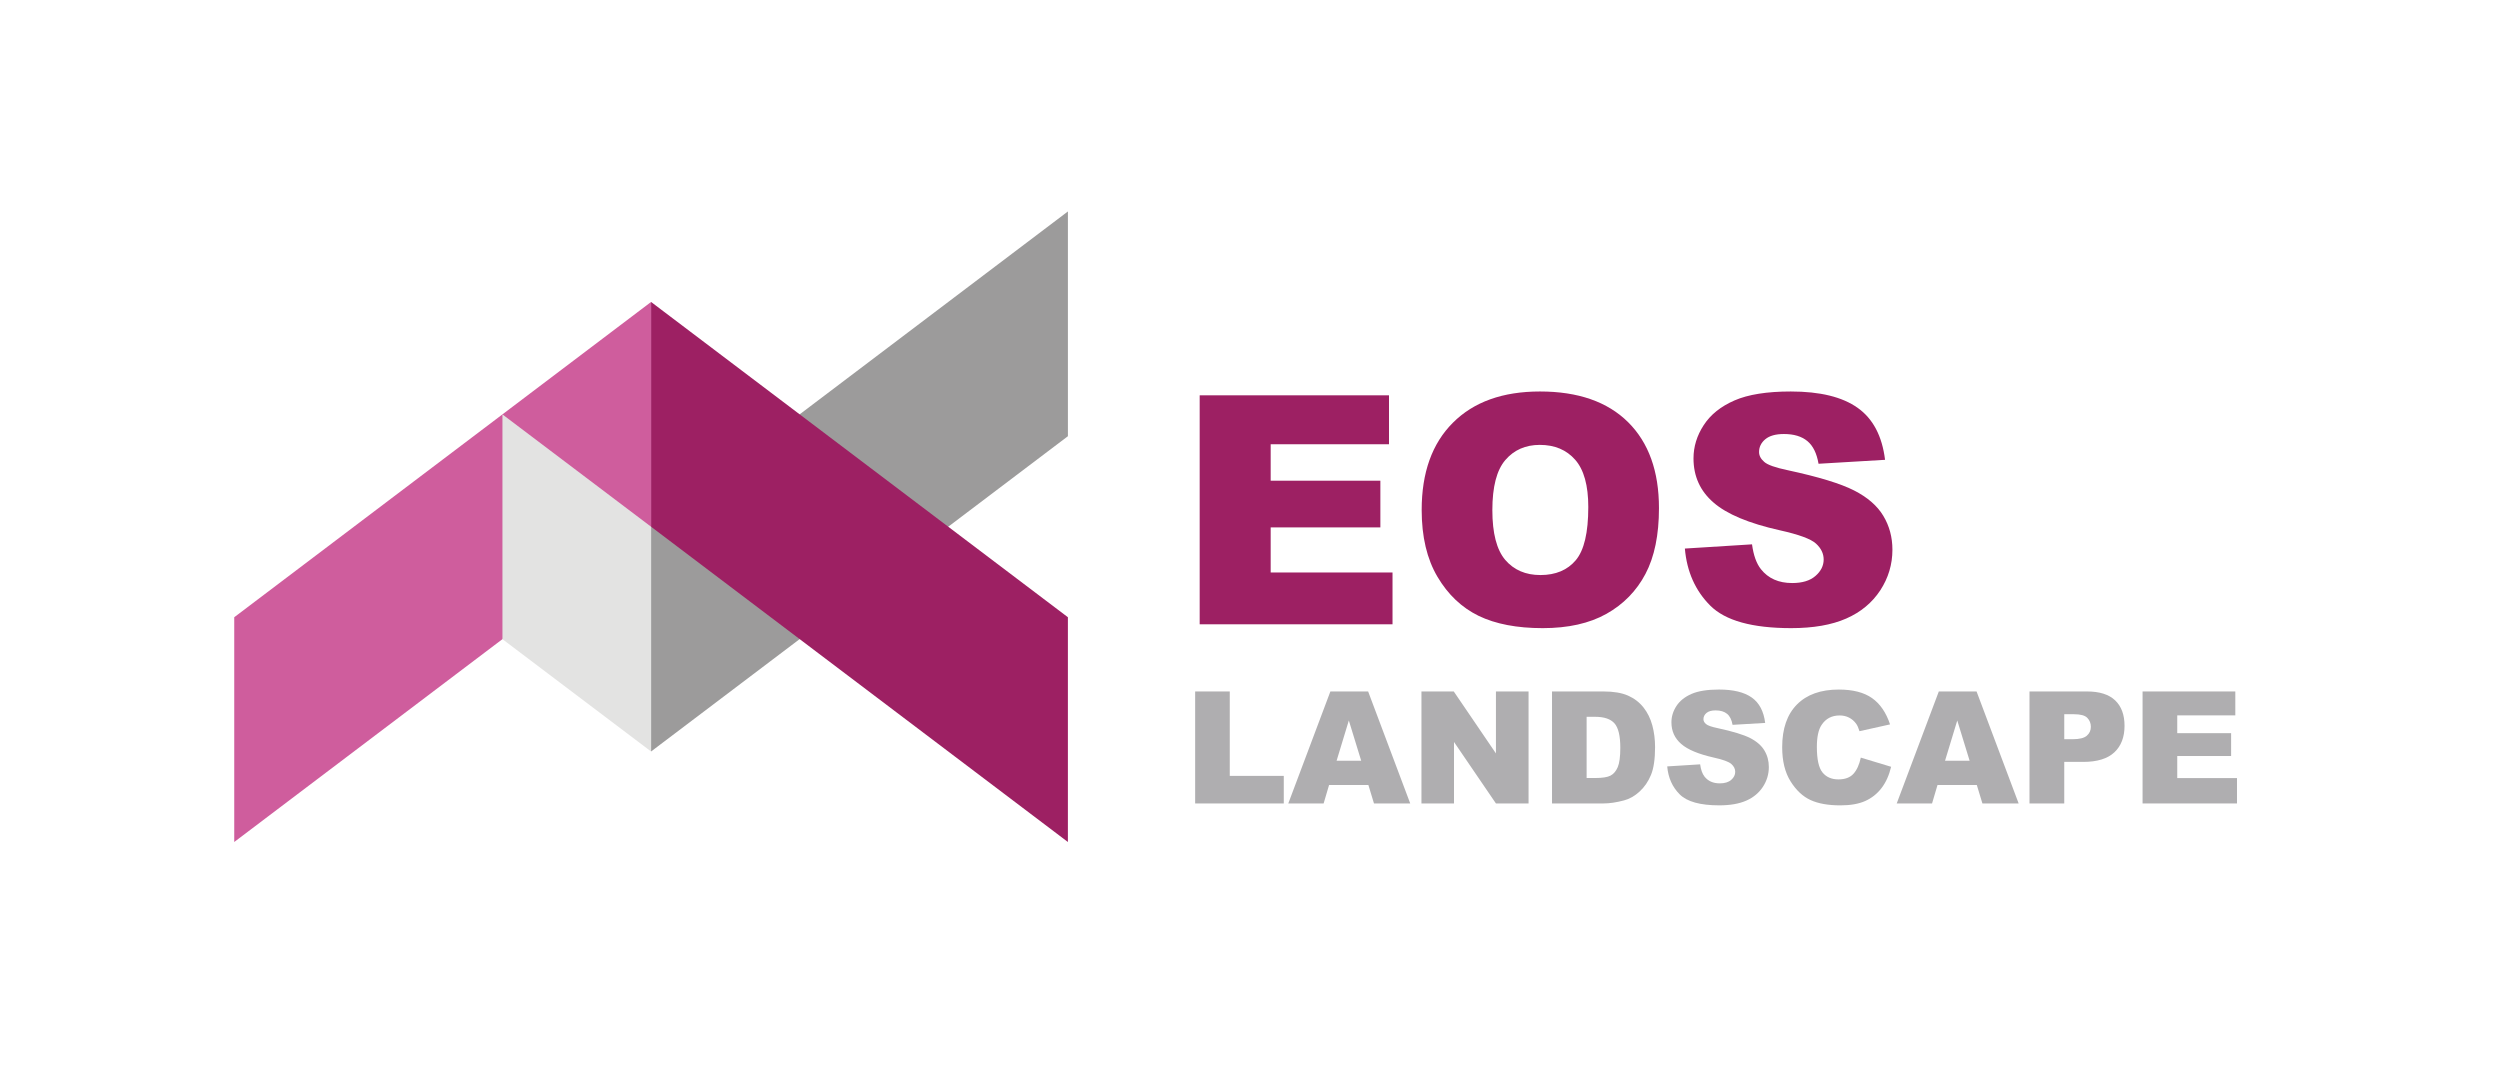
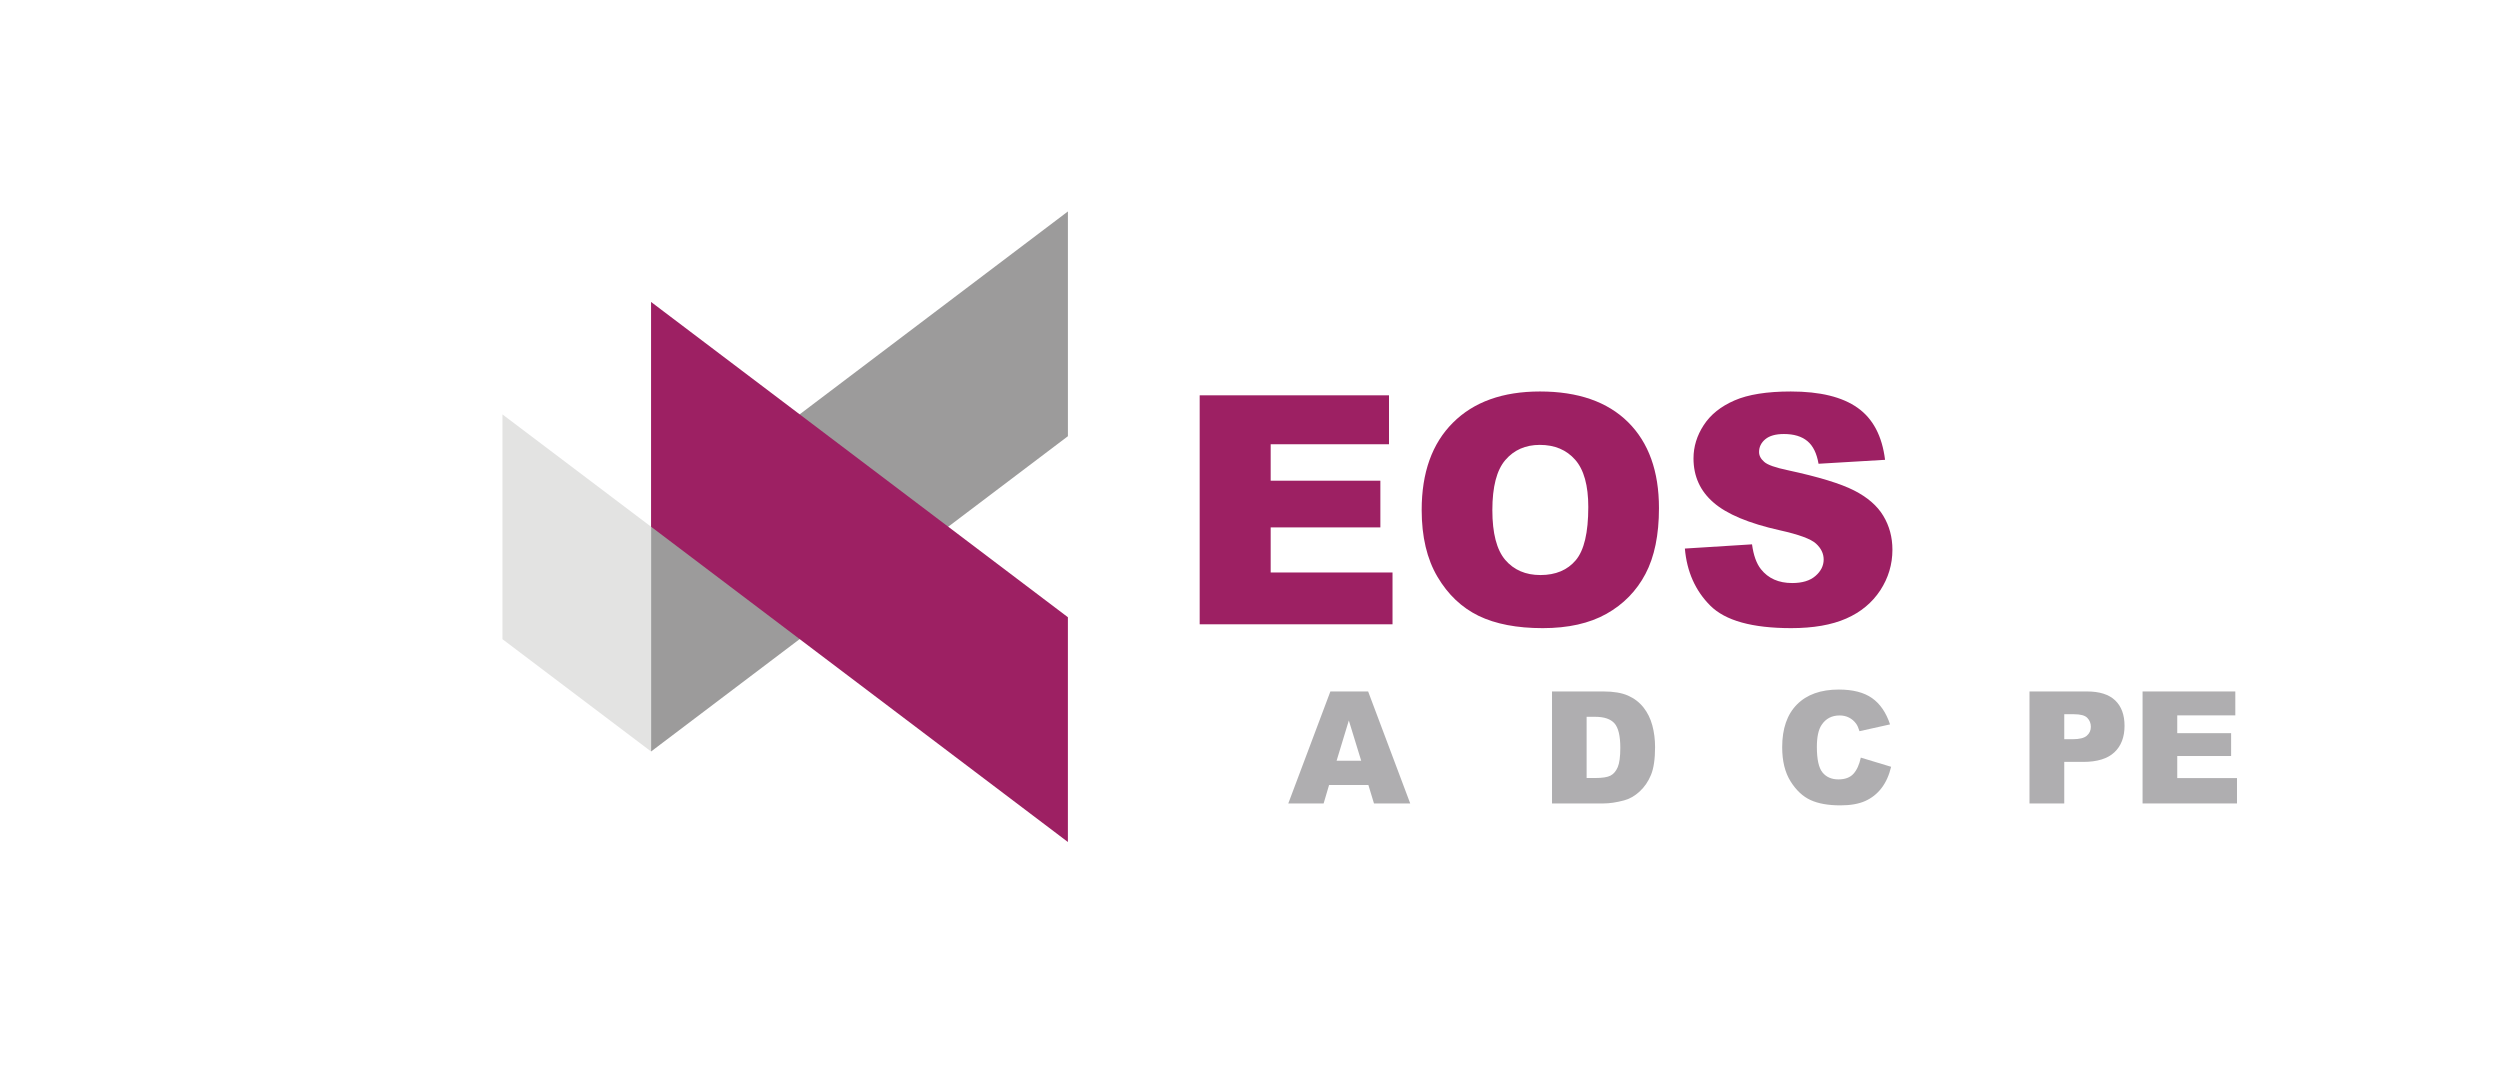
<svg xmlns="http://www.w3.org/2000/svg" version="1.1" id="Layer_1" x="0px" y="0px" viewBox="0 0 500 213.074" style="enable-background:new 0 0 500 213.074;" xml:space="preserve">
  <style type="text/css">
	.st0{fill-rule:evenodd;clip-rule:evenodd;fill:#9C9B9B;}
	.st1{fill:#9D2063;}
	.st2{fill-rule:evenodd;clip-rule:evenodd;fill:#9D2063;}
	.st3{fill-rule:evenodd;clip-rule:evenodd;fill:#CF5D9D;}
	.st4{fill-rule:evenodd;clip-rule:evenodd;fill:#E3E3E2;}
	.st5{enable-background:new    ;}
	.st6{fill:#AFAEB0;}
</style>
  <g>
    <polygon class="st0" points="213.582,87.241 213.582,42.288 130.213,105.345 130.213,150.298  " />
    <polygon class="st1" points="239.936,79.064 277.8,79.064 277.8,88.85 254.135,88.85 254.135,96.141    276.074,96.141 276.074,105.48 254.135,105.48 254.135,114.498 278.504,114.498 278.504,124.859 239.936,124.859     " />
    <path class="st1" d="M298.47,102.026c0,4.616,0.864,7.942,2.58,9.956c1.727,2.015,4.072,3.027,7.036,3.027   c3.038,0,5.405-0.991,7.067-2.963c1.674-1.983,2.505-5.522,2.505-10.649c0-4.307-0.874-7.451-2.612-9.434   c-1.748-1.994-4.104-2.985-7.089-2.985c-2.857,0-5.16,1.013-6.886,3.027   C299.334,94.02,298.47,97.367,298.47,102.026 M284.335,101.994c0-7.473,2.079-13.293,6.247-17.45   c4.168-4.168,9.967-6.247,17.408-6.247c7.622,0,13.495,2.047,17.621,6.129c4.125,4.093,6.183,9.829,6.183,17.195   c0,5.351-0.895,9.733-2.697,13.155c-1.802,3.422-4.413,6.087-7.814,7.995c-3.411,1.908-7.654,2.857-12.739,2.857   c-5.159,0-9.434-0.821-12.824-2.462c-3.379-1.652-6.129-4.253-8.229-7.814   C285.39,111.801,284.335,107.345,284.335,101.994z" />
    <path class="st1" d="M336.974,109.711l13.432-0.842c0.288,2.175,0.885,3.838,1.78,4.968   c1.46,1.844,3.539,2.772,6.247,2.772c2.015,0,3.571-0.469,4.658-1.418c1.098-0.949,1.642-2.047,1.642-3.294   c0-1.183-0.512-2.249-1.546-3.187s-3.443-1.812-7.228-2.654c-6.204-1.386-10.617-3.241-13.261-5.554   c-2.665-2.303-3.998-5.245-3.998-8.826c0-2.345,0.682-4.562,2.047-6.652c1.365-2.1,3.411-3.742,6.151-4.936   s6.492-1.791,11.257-1.791c5.852,0,10.308,1.087,13.378,3.273c3.07,2.175,4.893,5.639,5.479,10.393l-13.304,0.789   c-0.352-2.079-1.098-3.592-2.228-4.531c-1.141-0.949-2.708-1.418-4.701-1.418c-1.642,0-2.889,0.352-3.72,1.045   c-0.831,0.693-1.247,1.546-1.247,2.548c0,0.725,0.341,1.375,1.013,1.962c0.65,0.608,2.228,1.162,4.722,1.684   c6.183,1.333,10.607,2.686,13.272,4.051c2.676,1.365,4.627,3.049,5.842,5.074   c1.215,2.015,1.823,4.275,1.823,6.78c0,2.931-0.81,5.639-2.43,8.123c-1.631,2.473-3.891,4.36-6.812,5.639   c-2.91,1.279-6.577,1.919-11.012,1.919c-7.782,0-13.176-1.503-16.171-4.498   C339.063,118.133,337.368,114.327,336.974,109.711" />
    <polygon class="st2" points="130.211,105.342 130.211,60.389 213.579,123.446 213.579,168.399  " />
-     <polygon class="st3" points="130.217,105.342 130.217,60.389 46.848,123.446 46.848,168.399  " />
    <polygon class="st4" points="100.49,127.836 100.49,82.882 130.214,105.345 130.214,150.298  " />
    <g class="st5">
-       <path class="st6" d="M239.032,138.292h6.921v16.884h10.802v5.516h-17.724V138.292z" />
      <path class="st6" d="M273.675,156.994h-7.858l-1.092,3.697h-7.067l8.419-22.399h7.55l8.418,22.399h-7.249    L273.675,156.994z M272.239,152.15l-2.473-8.053l-2.447,8.053H272.239z" />
-       <path class="st6" d="M284.29,138.292h6.463l8.435,12.393V138.292h6.524v22.399h-6.524l-8.389-12.299v12.299H284.29    V138.292z" />
      <path class="st6" d="M310.402,138.292h10.283c2.027,0,3.664,0.274,4.912,0.825c1.248,0.55,2.279,1.339,3.095,2.368    c0.815,1.028,1.405,2.226,1.772,3.591c0.366,1.364,0.55,2.811,0.55,4.339c0,2.394-0.273,4.25-0.817,5.569    s-1.302,2.425-2.269,3.315c-0.968,0.892-2.007,1.485-3.117,1.78c-1.518,0.407-2.893,0.611-4.125,0.611h-10.283    V138.292z M317.324,143.364v12.239h1.696c1.446,0,2.475-0.16,3.086-0.481s1.09-0.881,1.437-1.681    c0.346-0.8,0.519-2.096,0.519-3.889c0-2.373-0.388-3.998-1.161-4.874c-0.774-0.876-2.058-1.315-3.851-1.315    H317.324z" />
-       <path class="st6" d="M333.444,153.281l6.585-0.413c0.143,1.069,0.433,1.885,0.871,2.445    c0.713,0.906,1.731,1.359,3.056,1.359c0.988,0,1.75-0.231,2.284-0.695c0.535-0.463,0.803-1.001,0.803-1.612    c0-0.58-0.255-1.1-0.765-1.558c-0.509-0.459-1.69-0.892-3.544-1.299c-3.036-0.683-5.201-1.59-6.494-2.72    c-1.304-1.131-1.956-2.572-1.956-4.324c0-1.151,0.334-2.238,1.001-3.263c0.667-1.023,1.671-1.828,3.01-2.414    c1.34-0.586,3.176-0.878,5.509-0.878c2.862,0,5.044,0.532,6.547,1.597s2.397,2.758,2.682,5.08l-6.524,0.382    c-0.173-1.009-0.537-1.742-1.093-2.2c-0.555-0.458-1.321-0.688-2.299-0.688c-0.805,0-1.411,0.171-1.818,0.512    c-0.408,0.342-0.611,0.757-0.611,1.245c0,0.356,0.168,0.678,0.504,0.963c0.326,0.296,1.101,0.57,2.322,0.825    c3.025,0.651,5.192,1.312,6.502,1.978c1.309,0.667,2.262,1.495,2.857,2.483c0.596,0.987,0.894,2.093,0.894,3.315    c0,1.437-0.398,2.761-1.191,3.973c-0.795,1.212-1.905,2.131-3.331,2.758c-1.427,0.626-3.225,0.94-5.394,0.94    c-3.811,0-6.448-0.733-7.915-2.2S333.638,155.542,333.444,153.281z" />
      <path class="st6" d="M372.162,151.523l6.065,1.834c-0.407,1.701-1.049,3.122-1.925,4.263s-1.964,2.002-3.262,2.582    c-1.299,0.581-2.952,0.871-4.959,0.871c-2.435,0-4.423-0.353-5.967-1.062c-1.543-0.707-2.875-1.951-3.995-3.732    c-1.121-1.782-1.681-4.062-1.681-6.841c0-3.706,0.985-6.554,2.956-8.544c1.972-1.99,4.76-2.984,8.366-2.984    c2.821,0,5.039,0.57,6.654,1.711c1.614,1.141,2.813,2.893,3.598,5.256l-6.111,1.36    c-0.214-0.683-0.439-1.182-0.673-1.498c-0.387-0.529-0.86-0.936-1.421-1.222    c-0.56-0.285-1.187-0.428-1.879-0.428c-1.569,0-2.771,0.631-3.606,1.893c-0.632,0.935-0.947,2.406-0.947,4.41    c0,2.482,0.377,4.184,1.131,5.104s1.813,1.381,3.179,1.381c1.323,0,2.324-0.371,3.002-1.115    C371.365,154.019,371.856,152.94,372.162,151.523z" />
-       <path class="st6" d="M395.36,156.994h-7.857l-1.092,3.697h-7.067l8.419-22.399h7.55l8.417,22.399h-7.248    L395.36,156.994z M393.925,152.15l-2.473-8.053l-2.446,8.053H393.925z" />
-       <path class="st6" d="M405.899,138.292h11.505c2.506,0,4.383,0.596,5.631,1.787c1.248,1.192,1.872,2.888,1.872,5.088    c0,2.262-0.68,4.029-2.04,5.303s-3.436,1.909-6.227,1.909h-3.789v8.312h-6.952V138.292z M412.852,147.842h1.696    c1.334,0,2.272-0.232,2.812-0.695c0.539-0.464,0.81-1.057,0.81-1.78c0-0.703-0.234-1.299-0.703-1.788    c-0.469-0.488-1.35-0.733-2.644-0.733h-1.971V147.842z" />
+       <path class="st6" d="M405.899,138.292h11.505c2.506,0,4.383,0.596,5.631,1.787c1.248,1.192,1.872,2.888,1.872,5.088    c0,2.262-0.68,4.029-2.04,5.303s-3.436,1.909-6.227,1.909h-3.789v8.312h-6.952V138.292M412.852,147.842h1.696    c1.334,0,2.272-0.232,2.812-0.695c0.539-0.464,0.81-1.057,0.81-1.78c0-0.703-0.234-1.299-0.703-1.788    c-0.469-0.488-1.35-0.733-2.644-0.733h-1.971V147.842z" />
      <path class="st6" d="M428.513,138.292h18.55v4.782h-11.613v3.56h10.773v4.569h-10.773v4.415h11.949v5.073h-18.886    V138.292z" />
    </g>
  </g>
</svg>